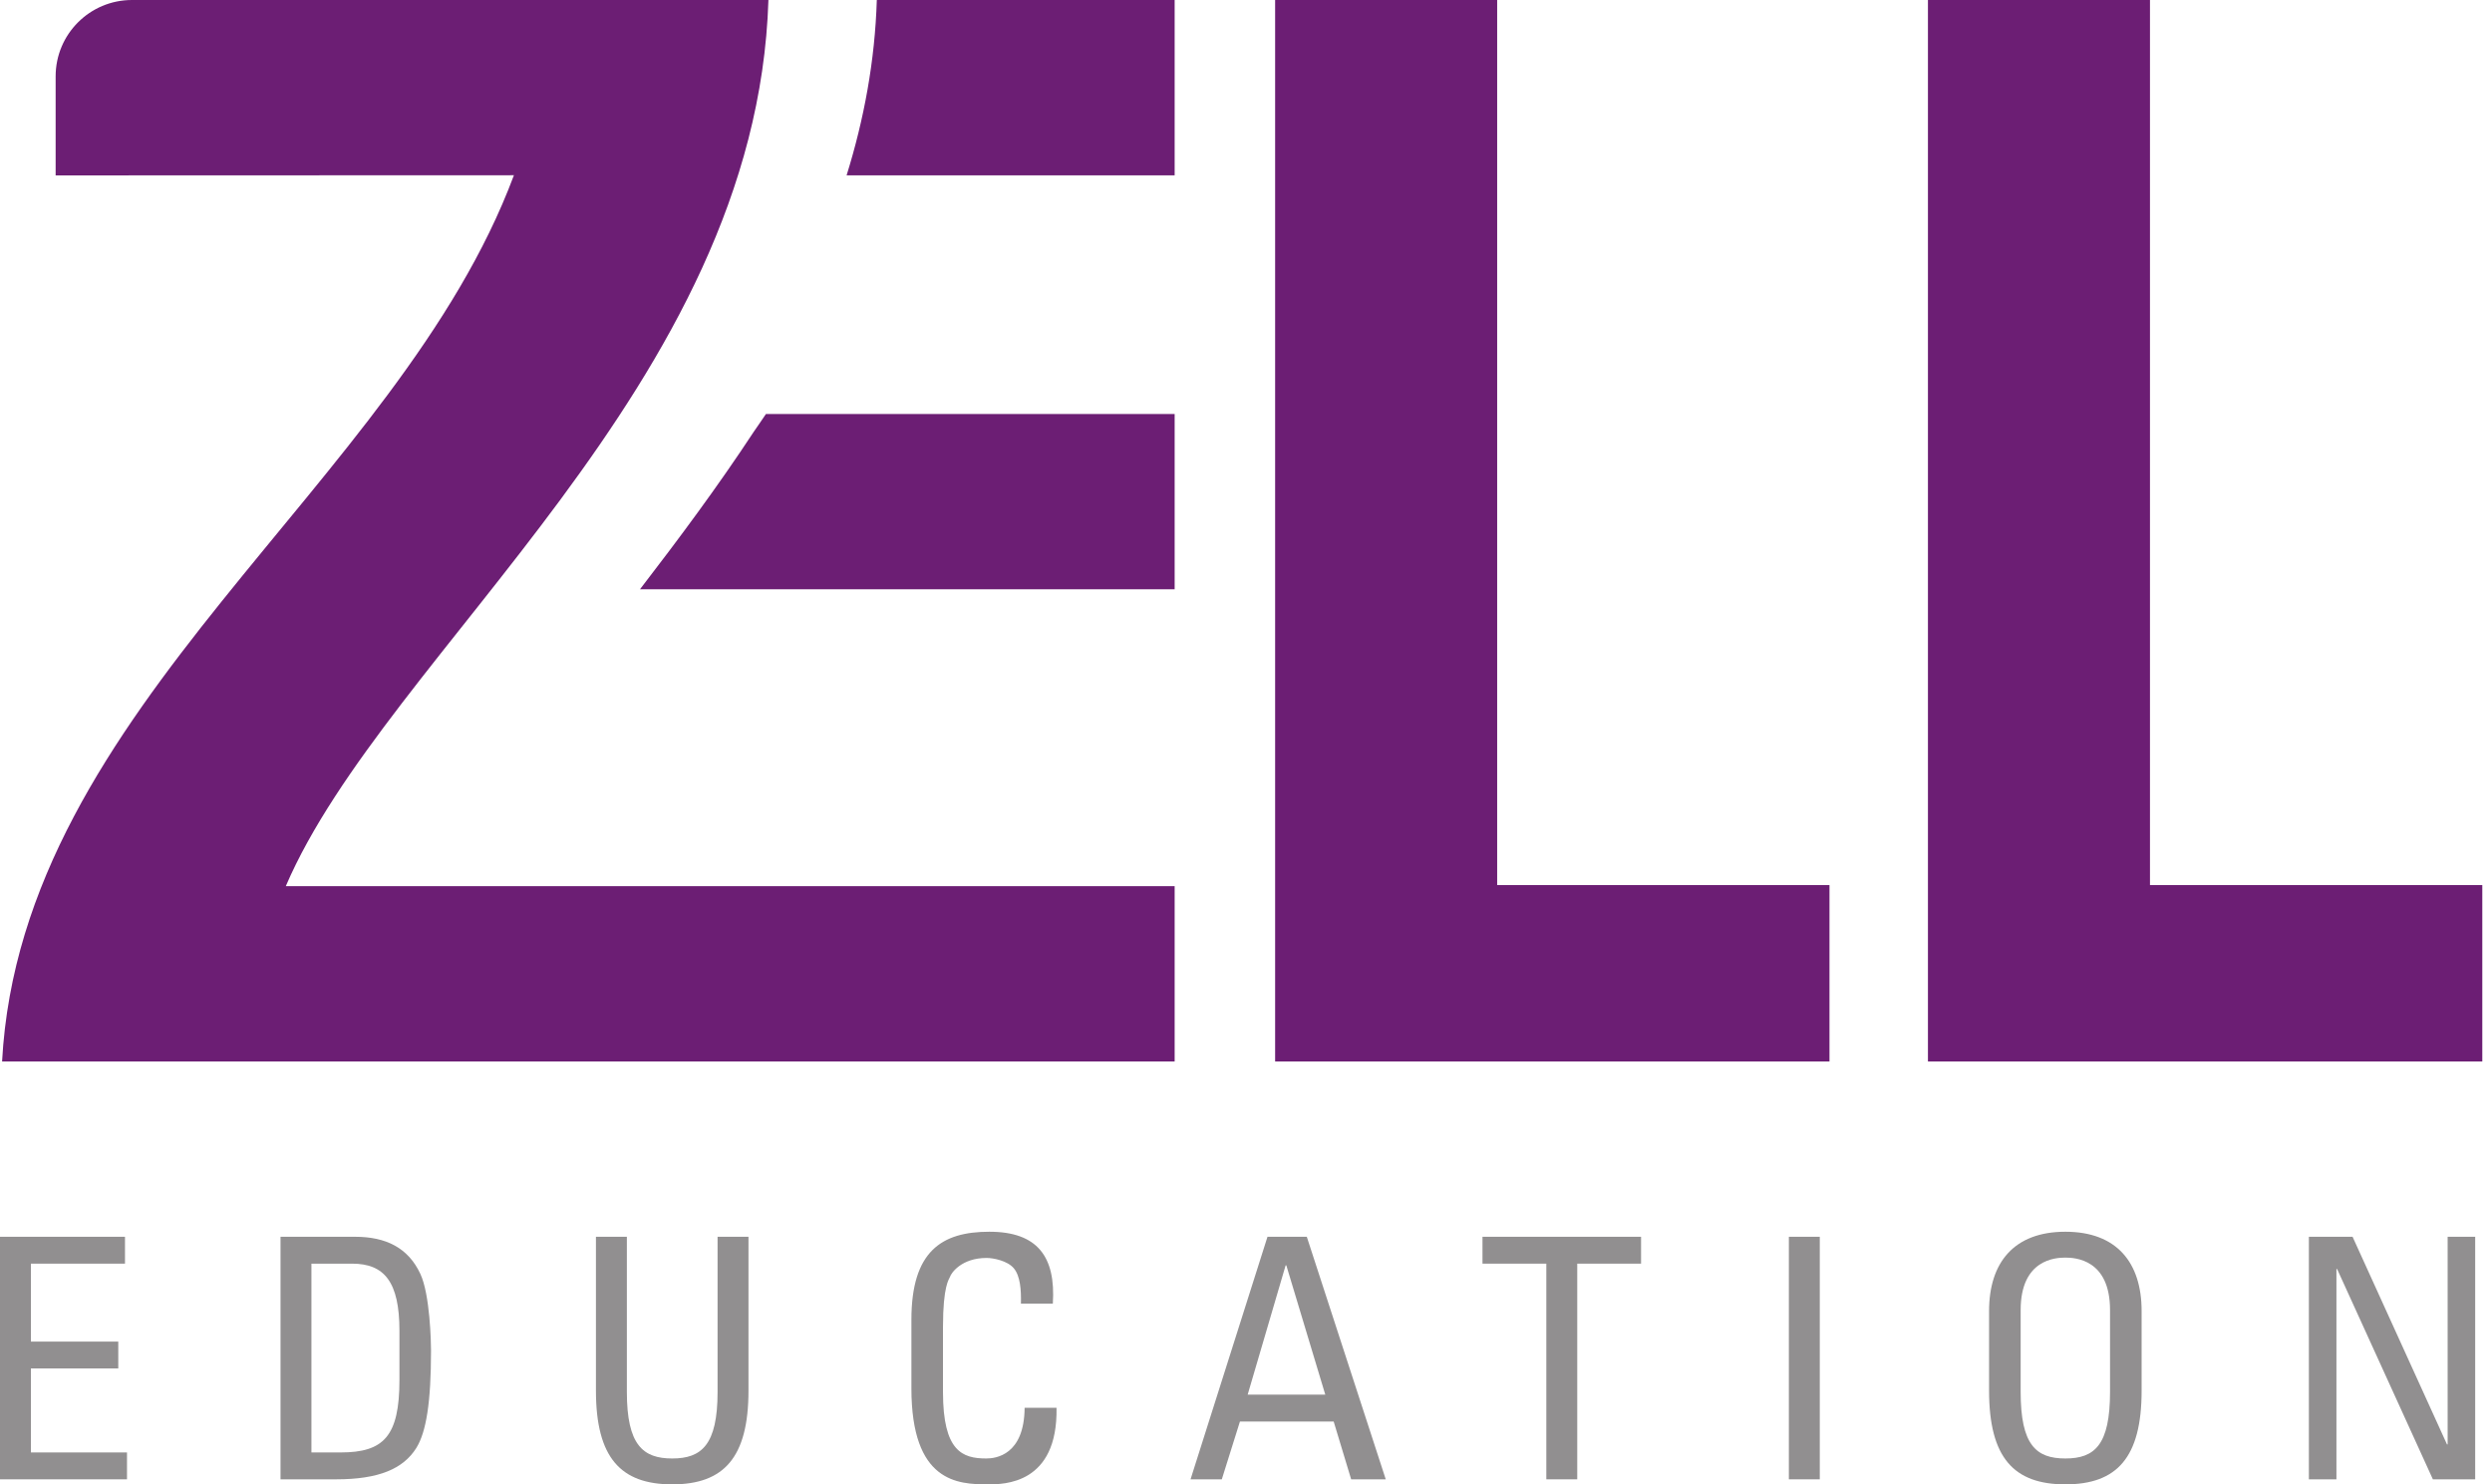
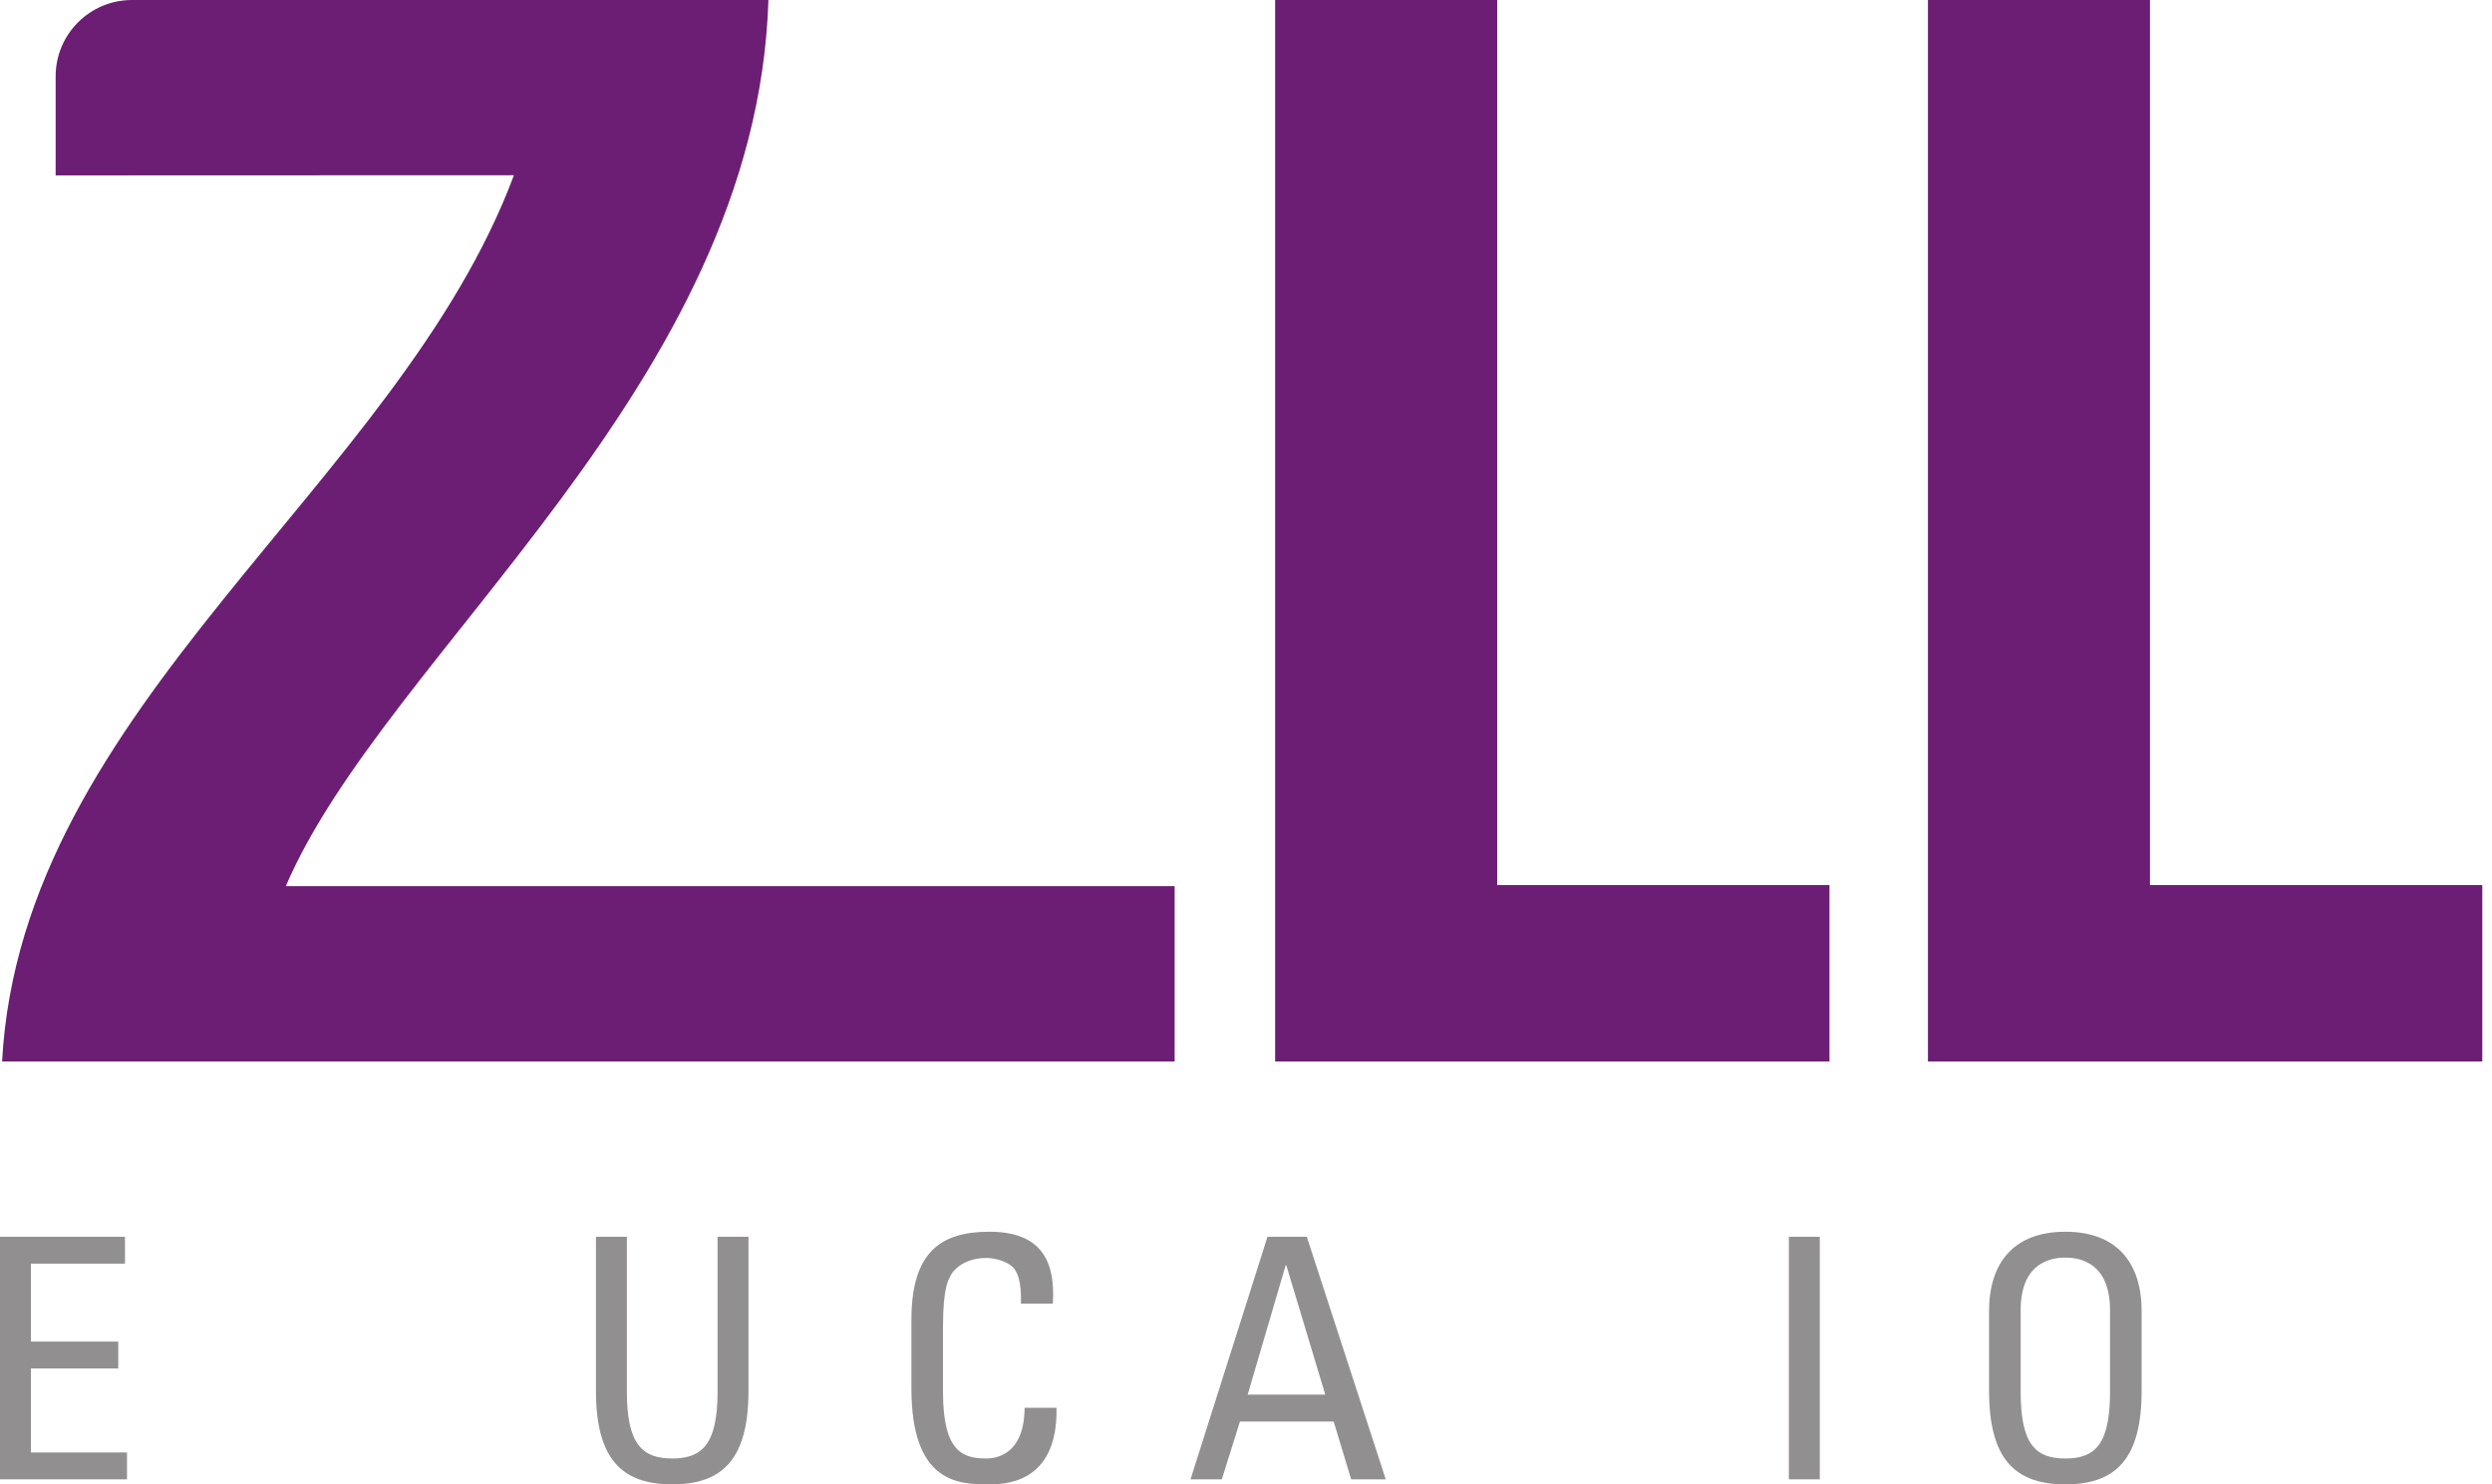
<svg xmlns="http://www.w3.org/2000/svg" width="141" height="84" viewBox="0 0 141 84" fill="none">
  <path d="M16.17 50.148C21.839 36.934 42.807 21.79 43.478 -0H7.468C5.082 -0 3.148 1.934 3.148 4.32V9.926L29.078 9.917C22.536 27.464 1.202 39.932 0.118 60.07H66.463V50.148H16.17Z" fill="#6C1E74" />
-   <path d="M42.639 24.448C40.599 27.553 38.392 30.515 36.21 33.349H66.463V23.427H43.339C43.111 23.772 42.871 24.107 42.639 24.448Z" fill="#6C1E74" />
  <path d="M0 83.715V69.989H7.072V71.51H1.749V75.921H6.692V77.441H1.749V82.194H7.186V83.715H0Z" fill="#918F90" />
-   <path d="M17.621 82.194H19.274C21.708 82.194 22.601 81.282 22.601 78.088V75.312C22.601 72.537 21.746 71.51 19.921 71.51H17.621V82.194ZM15.872 69.989H20.092C21.841 69.989 23.096 70.617 23.78 72.081C24.331 73.24 24.388 75.978 24.388 76.415C24.388 79.343 24.122 81.034 23.552 81.947C22.81 83.126 21.422 83.715 19.027 83.715H15.872V69.989Z" fill="#918F90" />
  <path d="M33.719 69.989H35.469V78.772C35.469 81.776 36.381 82.536 38.035 82.536C39.688 82.536 40.601 81.776 40.601 78.772V69.989H42.35V78.696C42.35 82.498 40.944 84 38.035 84C35.127 84 33.719 82.498 33.719 78.696V69.989Z" fill="#918F90" />
  <path d="M57.765 73.772C57.784 72.993 57.727 72.213 57.366 71.776C57.004 71.339 56.187 71.187 55.826 71.187C54.381 71.187 53.811 72.062 53.754 72.251C53.697 72.404 53.355 72.746 53.355 75.103V78.772C53.355 82.137 54.457 82.536 55.807 82.536C56.339 82.536 57.955 82.346 57.974 79.666H59.78C59.856 84 56.796 84 55.902 84C54.191 84 51.568 83.886 51.568 78.563V74.685C51.568 70.807 53.279 69.704 55.978 69.704C58.697 69.704 59.742 71.111 59.571 73.772H57.765Z" fill="#918F90" />
  <path d="M72.781 71.605H72.743L70.594 78.924H74.986L72.781 71.605ZM71.716 69.989H73.94L78.407 83.715H76.45L75.461 80.445H70.157L69.131 83.715H67.362L71.716 69.989Z" fill="#918F90" />
-   <path d="M92.853 69.989V71.51H89.242V83.715H87.493V71.51H83.881V69.989H92.853Z" fill="#918F90" />
  <path d="M102.965 83.715H101.216V69.989H102.965V83.715Z" fill="#918F90" />
  <path d="M119.388 78.772V74.134C119.388 71.263 117.411 71.168 116.86 71.168C116.308 71.168 114.331 71.263 114.331 74.134V78.772C114.331 81.776 115.206 82.536 116.86 82.536C118.513 82.536 119.388 81.776 119.388 78.772ZM112.544 78.696V74.191C112.544 71.453 113.951 69.704 116.86 69.704C119.768 69.704 121.175 71.453 121.175 74.191V78.696C121.175 82.498 119.768 84 116.86 84C113.951 84 112.544 82.498 112.544 78.696Z" fill="#918F90" />
-   <path d="M140.049 69.989V83.715H137.655L132.236 71.814H132.198V83.715H130.639V69.989H133.111L138.453 81.738H138.49V69.989H140.049Z" fill="#918F90" />
  <path d="M72.148 60.07V-0H84.711V50.086H103.514V60.07H72.148Z" fill="#6C1E74" />
  <path d="M109.085 60.07V-0H121.648V50.086H140.451V60.07H109.085Z" fill="#6C1E74" />
-   <path d="M66.463 9.921V-0H49.611C49.505 3.452 48.886 6.754 47.902 9.921H66.463Z" fill="#6C1E74" />
</svg>